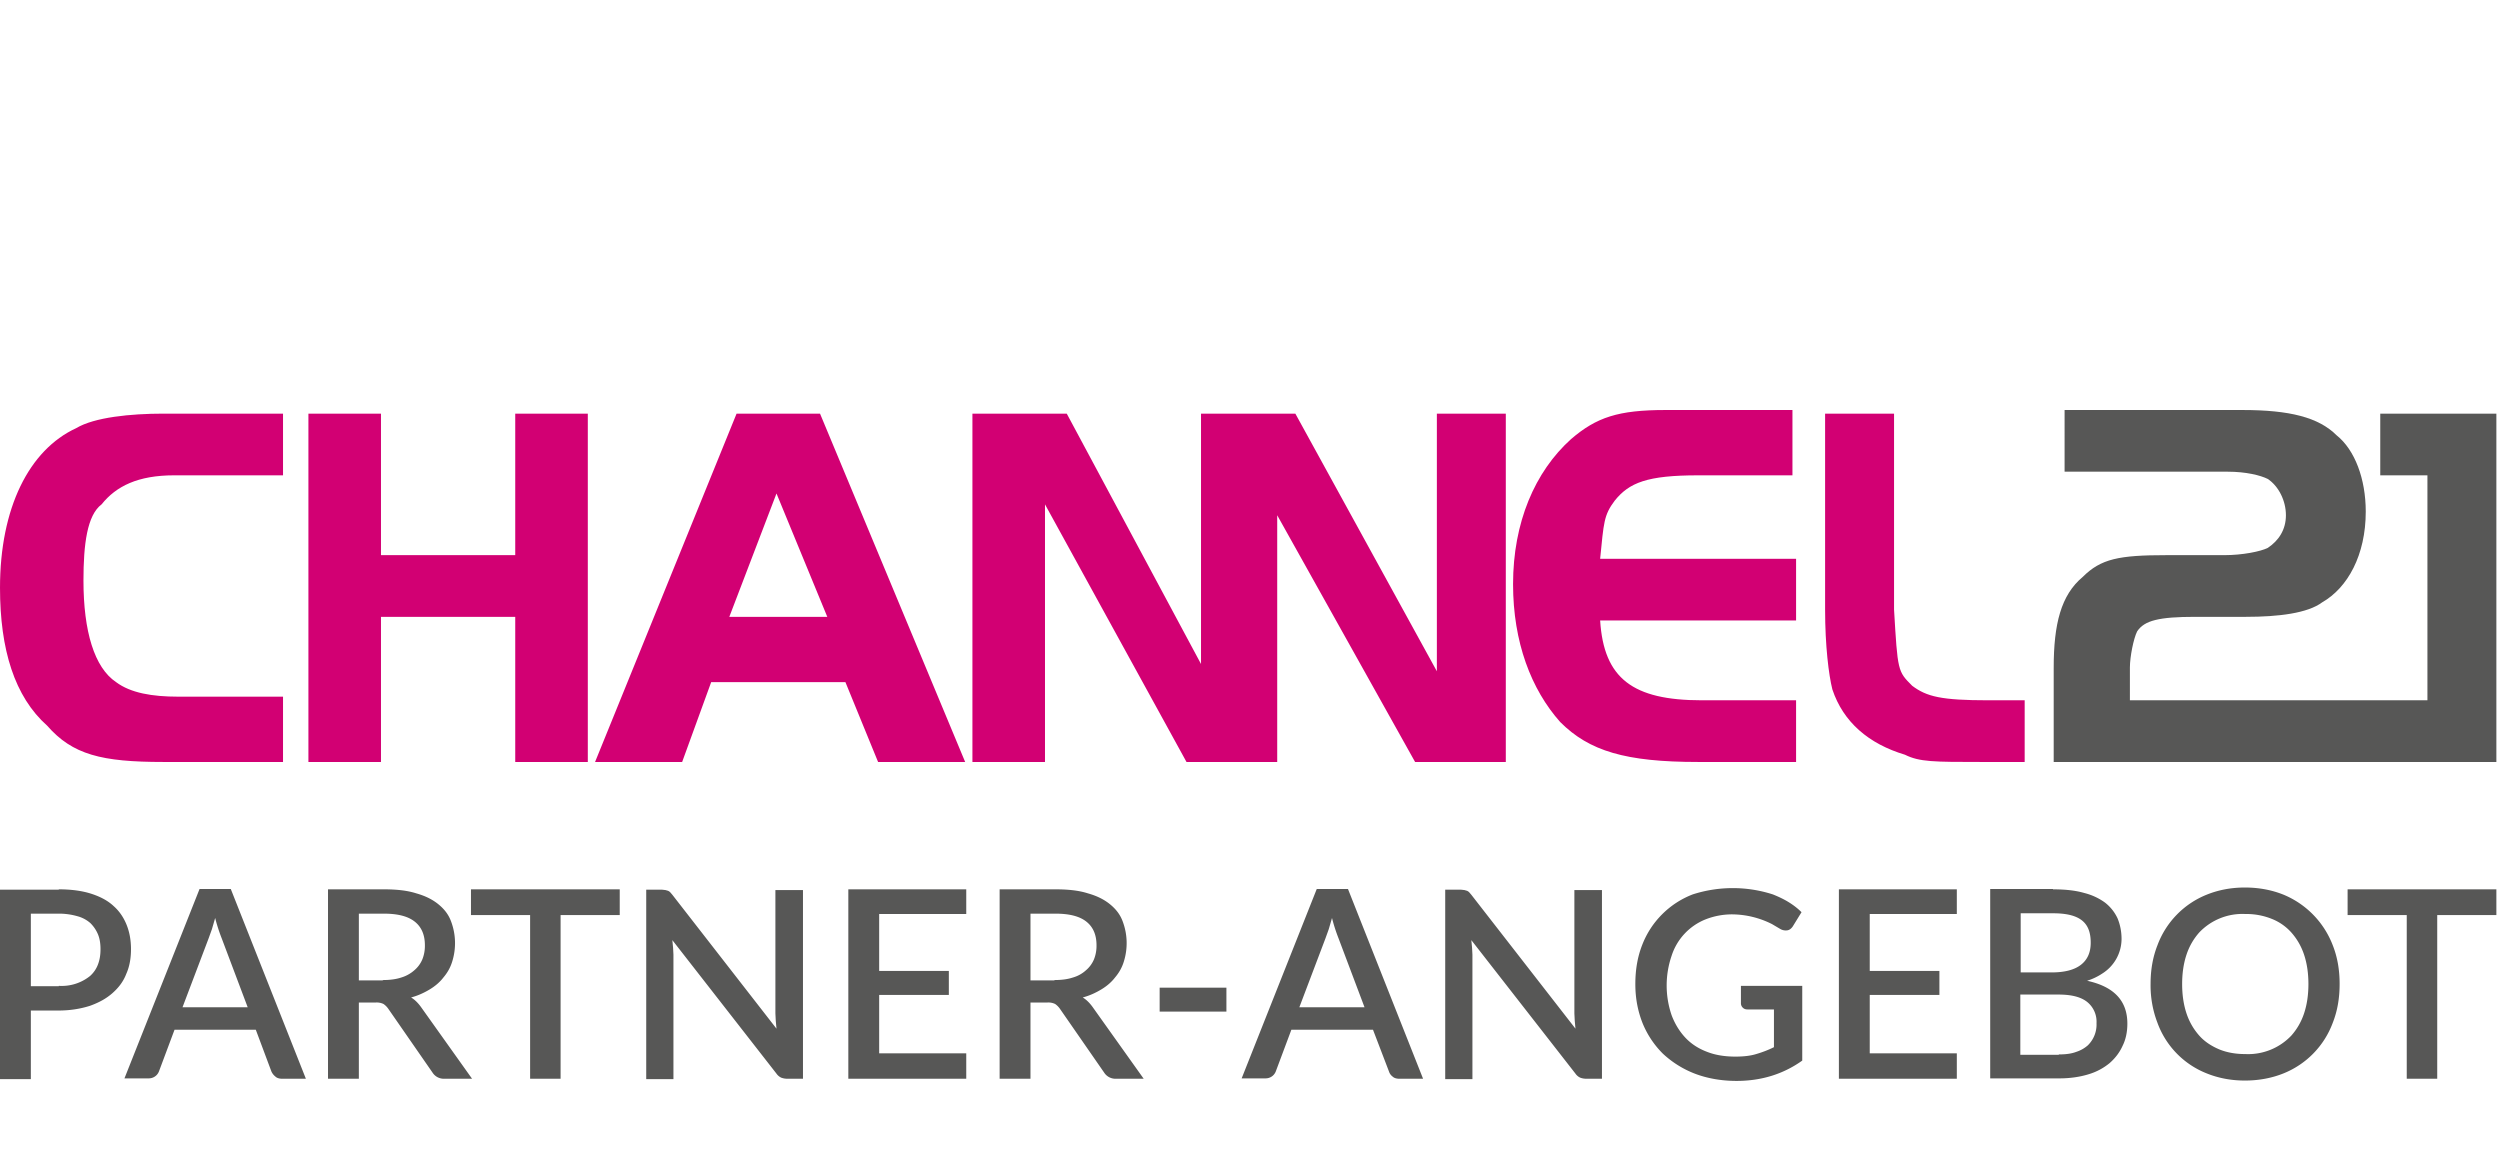
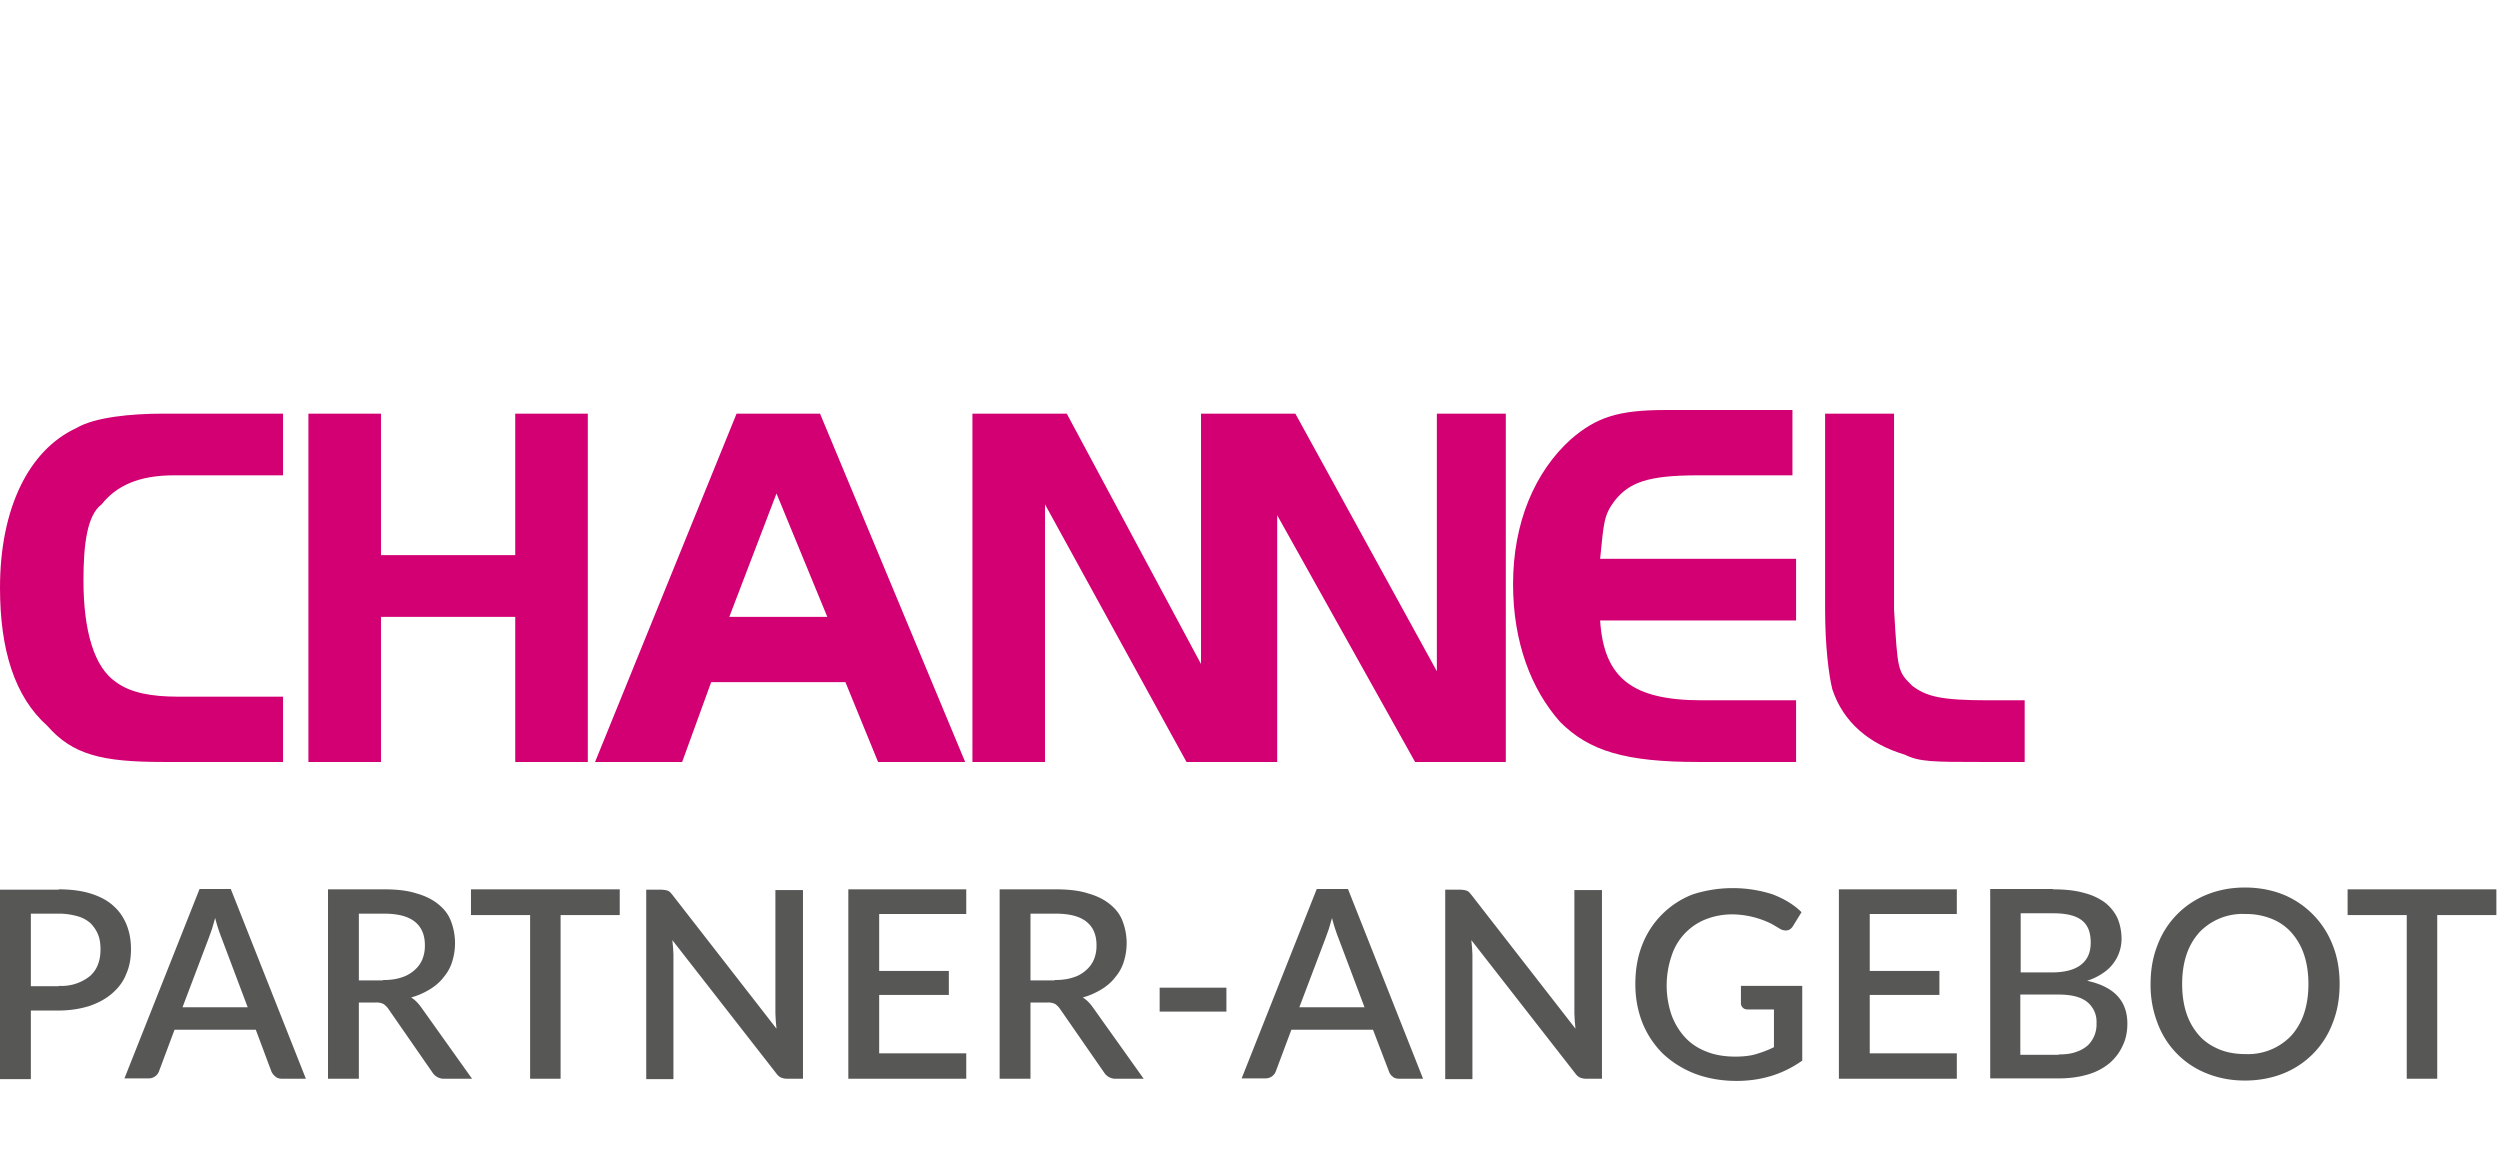
<svg xmlns="http://www.w3.org/2000/svg" version="1.1" id="Ebene_1" x="0" y="0" viewBox="0 0 68.9 32" xml:space="preserve">
  <style>
    .st0{fill:#d20073}.st1{fill:#575756}
  </style>
  <path class="st0" d="M16.2 21h-2v-4h-3.7v4h-2v-9.6h2v3.9h3.7v-3.9h2zM20.3 11.4h2.3l4 9.6h-2.4l-.9-2.2h-3.7l-.8 2.2h-2.4l3.9-9.6zm-.2 5.6h2.7l-1.4-3.4-1.3 3.4zM39.6 11.4v7.1l-3.9-7.1h-2.6v6.9l-3.7-6.9h-2.6V21h2v-7.1l3.9 7.1h2.5v-6.8L39 21h2.5v-9.6zM49.5 13.1h-2.7c-1.4 0-1.9.2-2.3.7-.3.4-.3.6-.4 1.6h5.4v1.7h-5.4c.1 1.6.9 2.2 2.8 2.2h2.6V21h-2.7c-2 0-3-.3-3.8-1.1-.8-.9-1.3-2.2-1.3-3.8 0-1.7.6-3.1 1.6-4 .7-.6 1.3-.8 2.6-.8h3.5v1.8h.1zM52.2 11.4v5.4c.1 1.7.1 1.7.5 2.1.4.3.8.4 2.1.4h1V21h-1.2c-1.3 0-1.7 0-2.1-.2-1-.3-1.7-.9-2-1.8-.1-.4-.2-1.2-.2-2.2v-5.4h1.9zM7.8 21H4.5c-1.7 0-2.5-.2-3.2-1-.9-.8-1.3-2.1-1.3-3.8 0-2.2.8-3.8 2.1-4.4.5-.3 1.5-.4 2.4-.4h3.3v1.7h-3c-1 0-1.6.3-2 .8-.4.3-.5 1.1-.5 2.1 0 1.4.3 2.4.9 2.8.4.3 1 .4 1.7.4h2.9V21z" />
-   <path class="st1" d="M65.6 11.4v1.7h1.3v6.2h-8.2v-.9c0-.3.1-.8.2-1 .2-.3.6-.4 1.6-.4h1.4c.9 0 1.7-.1 2.1-.4.7-.4 1.2-1.3 1.2-2.5 0-.9-.3-1.7-.8-2.1-.5-.5-1.3-.7-2.6-.7h-4.9V13h4.5c.5 0 .9.1 1.1.2.3.2.5.6.5 1s-.2.7-.5.9c-.2.1-.7.2-1.2.2h-1.6c-1.3 0-1.8.1-2.3.6-.6.5-.8 1.3-.8 2.5V21h12.2v-9.6h-3.2z" />
  <g>
    <path class="st1" d="M1.62 24.51c.34 0 .64.04.89.12.25.08.46.19.62.34.16.14.28.32.36.52.08.2.12.42.12.67 0 .25-.04.48-.13.68-.08.21-.21.38-.38.53-.17.15-.37.26-.62.35-.25.08-.54.13-.86.13H.85v1.89H0v-5.22h1.62zm0 2.66a1.25 1.25 0 00.86-.27.8.8 0 00.22-.32c.05-.13.07-.27.07-.42 0-.15-.02-.29-.07-.41a.95.95 0 00-.21-.31.88.88 0 00-.36-.19 1.85 1.85 0 00-.51-.07H.85v2h.77zM8.43 29.73h-.66c-.07 0-.14-.02-.18-.06a.38.38 0 01-.11-.14l-.43-1.15H4.81l-.43 1.15a.3.3 0 01-.28.19h-.67L5.5 24.5h.86l2.07 5.23zm-1.6-1.96l-.72-1.91a4.67 4.67 0 01-.18-.56l-.09.31-.09.25-.72 1.9h1.8zM13.01 29.73h-.76a.37.37 0 01-.33-.17L10.7 27.8a.53.53 0 00-.13-.13.43.43 0 00-.22-.04h-.46v2.1h-.85v-5.22h1.54c.34 0 .64.03.89.11.25.07.45.17.61.3.16.13.28.28.35.47a1.7 1.7 0 01.03 1.12c-.05.16-.13.3-.24.43-.1.13-.23.24-.38.33-.15.09-.32.17-.51.22.1.06.19.15.27.26l1.41 1.98zm-2.46-2.72c.19 0 .36-.02.51-.07a.96.96 0 00.36-.2.8.8 0 00.22-.3 1 1 0 00.07-.39c0-.28-.09-.5-.28-.65-.19-.15-.47-.22-.86-.22h-.68v1.84h.66zM17.08 25.22h-1.63v4.51h-.84v-4.51h-1.63v-.71h4.1v.71zM22.13 24.51v5.22h-.43a.47.47 0 01-.17-.03.33.33 0 01-.13-.11l-2.87-3.68.02.21.01.19v3.43h-.75v-5.22h.44l.09.01.07.02a.2.2 0 01.06.04l.06.07 2.87 3.69-.02-.22-.01-.2v-3.4h.76zM26.63 29.05v.68h-3.25v-5.22h3.25v.68h-2.4v1.57h1.92v.66h-1.92v1.61h2.4zM31.52 29.73h-.76a.37.37 0 01-.33-.17l-1.22-1.76a.53.53 0 00-.13-.13.43.43 0 00-.22-.04h-.46v2.1h-.85v-5.22h1.54c.34 0 .64.03.89.11.25.07.45.17.61.3.16.13.28.28.35.47a1.7 1.7 0 01.03 1.12c-.05.16-.13.3-.24.43-.1.13-.23.24-.38.33-.15.09-.32.17-.51.22.1.06.19.15.27.26l1.41 1.98zm-2.46-2.72c.19 0 .36-.02.51-.07a.9.9 0 00.36-.2.8.8 0 00.22-.3 1 1 0 00.07-.39c0-.28-.09-.5-.28-.65-.19-.15-.47-.22-.86-.22h-.68v1.84h.66zM31.96 27.22h1.84v.66h-1.84v-.66zM39.22 29.73h-.66c-.07 0-.14-.02-.18-.06a.28.28 0 01-.1-.14l-.44-1.15h-2.25l-.43 1.15a.3.3 0 01-.28.19h-.66l2.07-5.22h.86l2.07 5.23zm-1.61-1.96l-.72-1.91a4.67 4.67 0 01-.18-.56l-.09.31-.09.25-.72 1.9h1.8zM44.15 24.51v5.22h-.43a.47.47 0 01-.17-.03.33.33 0 01-.13-.11l-2.87-3.68.02.21.01.19v3.43h-.75v-5.22h.44l.09.01.07.02a.2.2 0 01.06.04l.06.07 2.87 3.69-.02-.22-.01-.2v-3.4h.76zM49.67 27.16v2.07c-.52.37-1.12.56-1.81.56-.42 0-.81-.07-1.15-.2a2.73 2.73 0 01-.88-.55 2.53 2.53 0 01-.56-.84c-.13-.33-.2-.68-.2-1.08 0-.39.06-.75.19-1.08a2.43 2.43 0 011.39-1.39 3.6 3.6 0 012.21 0c.15.06.3.13.43.21.13.08.25.17.36.28l-.24.39c-.04.06-.09.1-.15.11a.3.3 0 01-.2-.04l-.22-.13a2.47 2.47 0 00-1.09-.27 2 2 0 00-.75.14 1.61 1.61 0 00-.93 1 2.53 2.53 0 000 1.64c.09.24.22.45.38.62.16.17.36.3.6.39.23.09.49.13.78.13.21 0 .41-.02.57-.07.17-.05.33-.11.49-.19v-1.04h-.73c-.06 0-.1-.02-.13-.05s-.05-.07-.05-.12v-.48h1.69zM53.93 29.05v.68h-3.25v-5.22h3.25v.68h-2.4v1.57h1.92v.66h-1.92v1.61h2.4zM56.58 24.51c.33 0 .62.03.86.1.24.06.43.16.58.27.15.12.26.26.34.43.07.17.11.36.11.57a1.13 1.13 0 01-.53.95c-.12.08-.26.15-.42.2.74.16 1.11.55 1.11 1.18 0 .22-.04.43-.13.61-.08.18-.2.34-.36.48-.16.13-.35.24-.59.31-.23.07-.5.11-.79.11h-1.91V24.5h1.73zm-.89.66v1.63h.85c.36 0 .63-.07.81-.21.18-.14.27-.34.27-.61 0-.29-.08-.49-.25-.62-.17-.13-.43-.19-.79-.19h-.89zm1.05 3.89c.19 0 .35-.02.48-.07a.9.9 0 00.32-.18.8.8 0 00.24-.61.7.7 0 00-.25-.58c-.17-.14-.43-.21-.8-.21h-1.05v1.66h1.06zM64.48 27.12c0 .39-.06.74-.19 1.07a2.4 2.4 0 01-1.35 1.39c-.32.13-.68.2-1.07.2s-.74-.07-1.06-.2a2.37 2.37 0 01-1.35-1.39 2.87 2.87 0 01-.19-1.07c0-.39.06-.74.19-1.07a2.4 2.4 0 011.35-1.39c.32-.13.67-.2 1.06-.2s.75.07 1.07.2a2.46 2.46 0 011.35 1.39c.13.33.19.68.19 1.07zm-.86 0c0-.3-.04-.57-.12-.81-.08-.24-.2-.44-.35-.61a1.43 1.43 0 00-.55-.38 1.88 1.88 0 00-.72-.13 1.64 1.64 0 00-1.27.51c-.15.17-.27.37-.35.61-.08.24-.12.51-.12.81 0 .3.04.57.12.81.08.24.2.44.35.61.15.17.34.29.55.38.22.09.46.13.72.13a1.64 1.64 0 001.27-.51c.15-.17.27-.37.35-.61.08-.24.12-.51.12-.81zM68.8 25.22h-1.63v4.51h-.84v-4.51H64.7v-.71h4.1v.71z" />
  </g>
</svg>